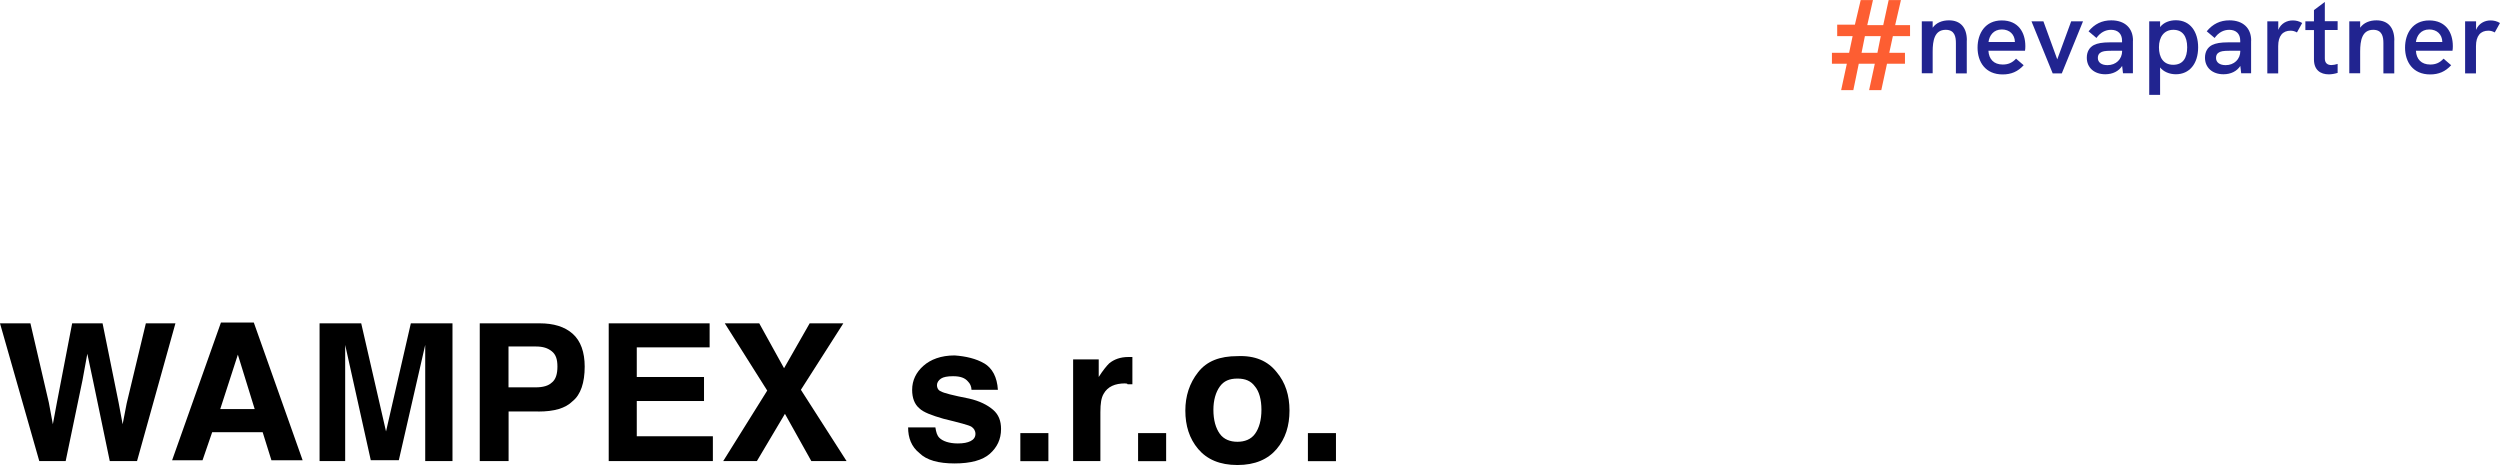
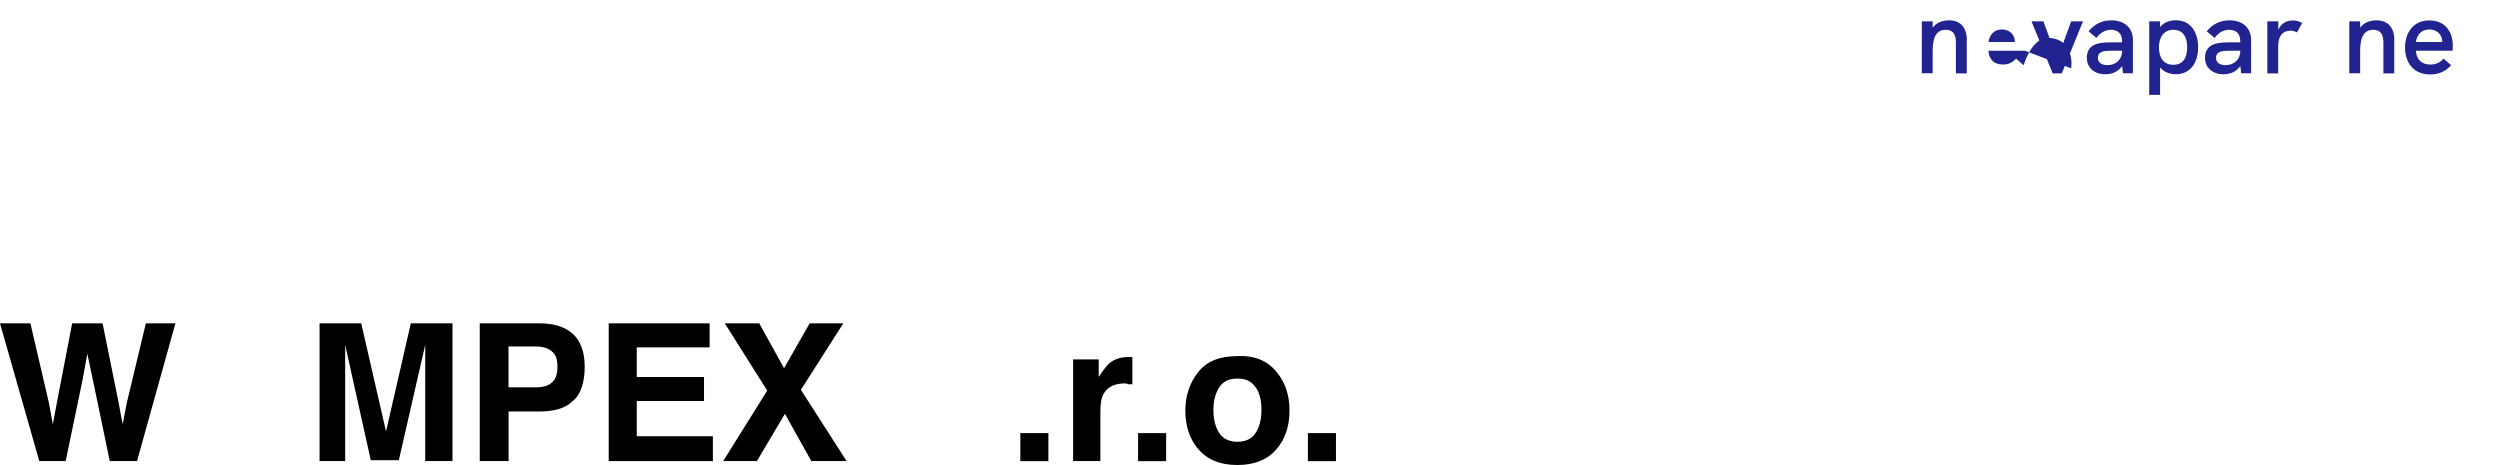
<svg xmlns="http://www.w3.org/2000/svg" id="Layer_2" data-name="Layer 2" viewBox="0 0 285.15 53.05">
  <defs>
    <style>
      .cls-1 {
        fill: #212490;
      }

      .cls-2 {
        fill: #fd5e32;
      }
    </style>
  </defs>
  <g id="Layer_1-2" data-name="Layer 1">
    <g>
      <g>
-         <path class="cls-2" d="M210.65,7.27h-1.7v-1.25h1.96l.4-1.9h-1.76v-1.31h2.02l.66-2.8h1.4l-.65,2.86h1.82l.62-2.86h1.4l-.66,2.86h1.7v1.25h-1.96l-.41,1.9h1.79v1.25h-2.05l-.65,3.01h-1.39l.65-3.01h-1.83l-.62,3.01h-1.39l.65-3.01ZM214.14,6.02l.38-1.9h-1.81l-.38,1.9h1.81Z" />
        <g>
          <path class="cls-1" d="M224.33,4.6v3.77h-1.24v-3.46c0-.7-.13-1.51-1.16-1.51-1.28,0-1.49,1.23-1.49,2.49v2.47h-1.24V2.43h1.24v.73c.41-.57,1.08-.84,1.86-.84,1.31,0,2.04.82,2.04,2.28Z" />
-           <path class="cls-1" d="M230.97,5.79h-4.17c.05.95.61,1.57,1.63,1.57.58,0,1.07-.17,1.52-.67l.87.75c-.67.73-1.42,1.05-2.4,1.05-1.96,0-2.86-1.42-2.86-3.05s.87-3.11,2.76-3.11,2.69,1.37,2.69,2.93c0,.18-.01.36-.04.54ZM229.82,4.79v-.02c-.02-.84-.61-1.41-1.49-1.41-.95,0-1.43.7-1.52,1.43h3.01Z" />
+           <path class="cls-1" d="M230.97,5.79h-4.17c.05.95.61,1.57,1.63,1.57.58,0,1.07-.17,1.52-.67l.87.75s.87-3.11,2.76-3.11,2.69,1.37,2.69,2.93c0,.18-.01.36-.04.54ZM229.82,4.79v-.02c-.02-.84-.61-1.41-1.49-1.41-.95,0-1.43.7-1.52,1.43h3.01Z" />
          <path class="cls-1" d="M231.71,2.43h1.36l1.58,4.34,1.59-4.34h1.35l-2.42,5.94h-1.04l-2.42-5.94Z" />
          <path class="cls-1" d="M243.28,4.63v3.73h-1.13l-.1-.84c-.39.6-1.07.95-1.92.95-1.27,0-2.11-.76-2.11-1.89,0-.67.29-1.18.82-1.45.41-.2.96-.3,1.81-.3h1.39v-.2c0-.77-.47-1.23-1.25-1.23-.65,0-1.23.31-1.67.93l-.9-.76c.69-.84,1.53-1.25,2.59-1.25,1.54,0,2.48.87,2.48,2.31ZM242.04,5.81v-.02h-1.24c-.69,0-1.04.06-1.26.24-.18.12-.26.33-.26.58,0,.51.42.82,1.1.82.96,0,1.67-.67,1.67-1.61Z" />
          <path class="cls-1" d="M250.72,5.4c0,1.88-1,3.07-2.54,3.07-.75,0-1.42-.3-1.8-.78v3.13h-1.24V2.43h1.24v.66c.41-.54,1.1-.78,1.8-.78,1.63,0,2.54,1.29,2.54,3.1ZM249.47,5.39c0-1.25-.53-1.99-1.58-1.99s-1.64.81-1.64,1.99.52,2,1.63,2,1.59-.78,1.59-2Z" />
          <path class="cls-1" d="M256.76,4.63v3.73h-1.13l-.1-.84c-.39.6-1.07.95-1.92.95-1.27,0-2.11-.76-2.11-1.89,0-.67.29-1.18.82-1.45.41-.2.96-.3,1.81-.3h1.39v-.2c0-.77-.47-1.23-1.25-1.23-.65,0-1.23.31-1.67.93l-.9-.76c.69-.84,1.53-1.25,2.59-1.25,1.54,0,2.48.87,2.48,2.31ZM255.52,5.81v-.02h-1.24c-.69,0-1.04.06-1.26.24-.18.12-.26.33-.26.58,0,.51.42.82,1.1.82.96,0,1.67-.67,1.67-1.61Z" />
          <path class="cls-1" d="M262.59,2.62l-.6,1.08c-.23-.13-.46-.2-.73-.2-.89,0-1.41.59-1.41,1.77v3.1h-1.24V2.43h1.25v.98c.3-.75.99-1.08,1.64-1.08.39,0,.73.08,1.1.3Z" />
-           <path class="cls-1" d="M266.64,8.31c-.35.11-.7.17-1.02.17-.94,0-1.69-.49-1.69-1.69v-3.36h-.98v-1h.98v-1.28l1.24-.93v2.2h1.46v1h-1.46v3.25c0,.51.28.75.75.75.21,0,.45-.05.71-.13v1.01Z" />
          <path class="cls-1" d="M273.09,4.6v3.77h-1.24v-3.46c0-.7-.13-1.51-1.16-1.51-1.28,0-1.49,1.23-1.49,2.49v2.47h-1.24V2.43h1.24v.73c.41-.57,1.08-.84,1.86-.84,1.31,0,2.04.82,2.04,2.28Z" />
          <path class="cls-1" d="M279.73,5.79h-4.17c.05.95.61,1.57,1.63,1.57.58,0,1.07-.17,1.52-.67l.87.75c-.67.73-1.42,1.05-2.4,1.05-1.96,0-2.86-1.42-2.86-3.05s.87-3.11,2.76-3.11,2.69,1.37,2.69,2.93c0,.18-.01.36-.04.54ZM278.57,4.79v-.02c-.02-.84-.61-1.41-1.49-1.41-.95,0-1.43.7-1.52,1.43h3.01Z" />
-           <path class="cls-1" d="M285.15,2.62l-.6,1.08c-.23-.13-.46-.2-.73-.2-.89,0-1.41.59-1.41,1.77v3.1h-1.24V2.43h1.25v.98c.3-.75.99-1.08,1.64-1.08.39,0,.73.08,1.1.3Z" />
        </g>
      </g>
      <g>
        <path d="M16.63,36.88h3.38l-4.38,15.71h-3.11l-1.92-9.23-.64-3.01-.55,3.01-1.92,9.23h-3.01L0,36.88h3.47l2.1,9.04.46,2.47.46-2.47,1.74-9.04h3.47l1.83,9.04.46,2.47.46-2.38,2.19-9.14Z" />
-         <path d="M29.96,49.3h-5.76l-1.1,3.2h-3.47l5.57-15.71h3.75l5.57,15.71h-3.56l-1-3.2ZM29.05,46.66l-1.92-6.21-2.01,6.21h3.93Z" />
        <path d="M39.56,52.59h-3.11v-15.71h4.75l2.83,12.33,2.83-12.33h4.75v15.71h-3.11v-13.25l-3.01,13.15h-3.2l-2.92-13.15v13.25h.18Z" />
        <path d="M61.39,46.93h-3.38v5.66h-3.29v-15.71h6.85c1.55,0,2.83.37,3.75,1.19s1.37,2.1,1.37,3.75c0,1.83-.46,3.2-1.37,3.93-.82.82-2.1,1.19-3.93,1.19ZM62.94,43.64c.46-.37.64-1,.64-1.83s-.18-1.37-.64-1.74-1-.55-1.83-.55h-3.11v4.66h3.11c.82,0,1.46-.18,1.83-.55Z" />
        <path d="M80.3,45.74h-7.67v4.02h8.68v2.83h-11.88v-15.71h11.51v2.74h-8.31v3.38h7.67v2.74Z" />
        <path d="M96.56,52.59h-4.02l-3.01-5.39-3.2,5.39h-3.84l5.02-8.04-4.84-7.67h3.93l2.83,5.12,2.92-5.12h3.84l-4.84,7.58,5.21,8.13Z" />
-         <path d="M112.27,41.45c.91.55,1.46,1.55,1.55,3.01h-3.01c0-.37-.18-.73-.37-.91-.37-.46-.91-.64-1.74-.64-.64,0-1.1.09-1.37.27-.27.18-.46.46-.46.73,0,.37.18.64.46.73.27.18,1.37.46,3.2.82,1.19.27,2.1.73,2.74,1.28s.91,1.28.91,2.19c0,1.19-.46,2.1-1.28,2.83-.82.73-2.19,1.1-4.02,1.1s-3.2-.37-4.02-1.19c-.91-.73-1.28-1.74-1.28-2.92h3.11c.09.55.18.91.46,1.19.37.37,1.1.64,2.1.64.64,0,1.1-.09,1.46-.27s.55-.46.55-.82-.18-.64-.46-.82-1.37-.46-3.2-.91c-1.28-.37-2.28-.73-2.74-1.19-.55-.46-.82-1.19-.82-2.1,0-1.1.46-2.01,1.28-2.74s2.01-1.19,3.56-1.19c1.28.09,2.47.37,3.38.91Z" />
        <path d="M116.38,49.4h3.2v3.2h-3.2v-3.2Z" />
        <path d="M128.35,43.73c-1.19,0-2.01.37-2.47,1.19-.27.46-.37,1.1-.37,2.1v5.57h-3.11v-11.6h2.92v2.01c.46-.73.91-1.28,1.19-1.55.55-.46,1.28-.73,2.19-.73h.46v3.11h-.55c0-.09-.18-.09-.27-.09Z" />
        <path d="M129.81,49.4h3.2v3.2h-3.2v-3.2Z" />
        <path d="M145.62,42.45c1,1.19,1.46,2.65,1.46,4.38s-.46,3.2-1.46,4.38-2.47,1.83-4.48,1.83-3.47-.64-4.48-1.83c-1-1.19-1.46-2.65-1.46-4.38,0-1.64.46-3.11,1.46-4.38s2.47-1.83,4.48-1.83c2.01-.09,3.47.55,4.48,1.83ZM141.14,43.18c-.91,0-1.55.27-2.01.91s-.73,1.55-.73,2.65c0,1.19.27,2.1.73,2.74s1.19.91,2.01.91,1.55-.27,2.01-.91.73-1.55.73-2.74-.27-2.1-.73-2.65c-.46-.64-1.1-.91-2.01-.91Z" />
        <path d="M149.18,49.4h3.2v3.2h-3.2v-3.2Z" />
      </g>
    </g>
  </g>
</svg>